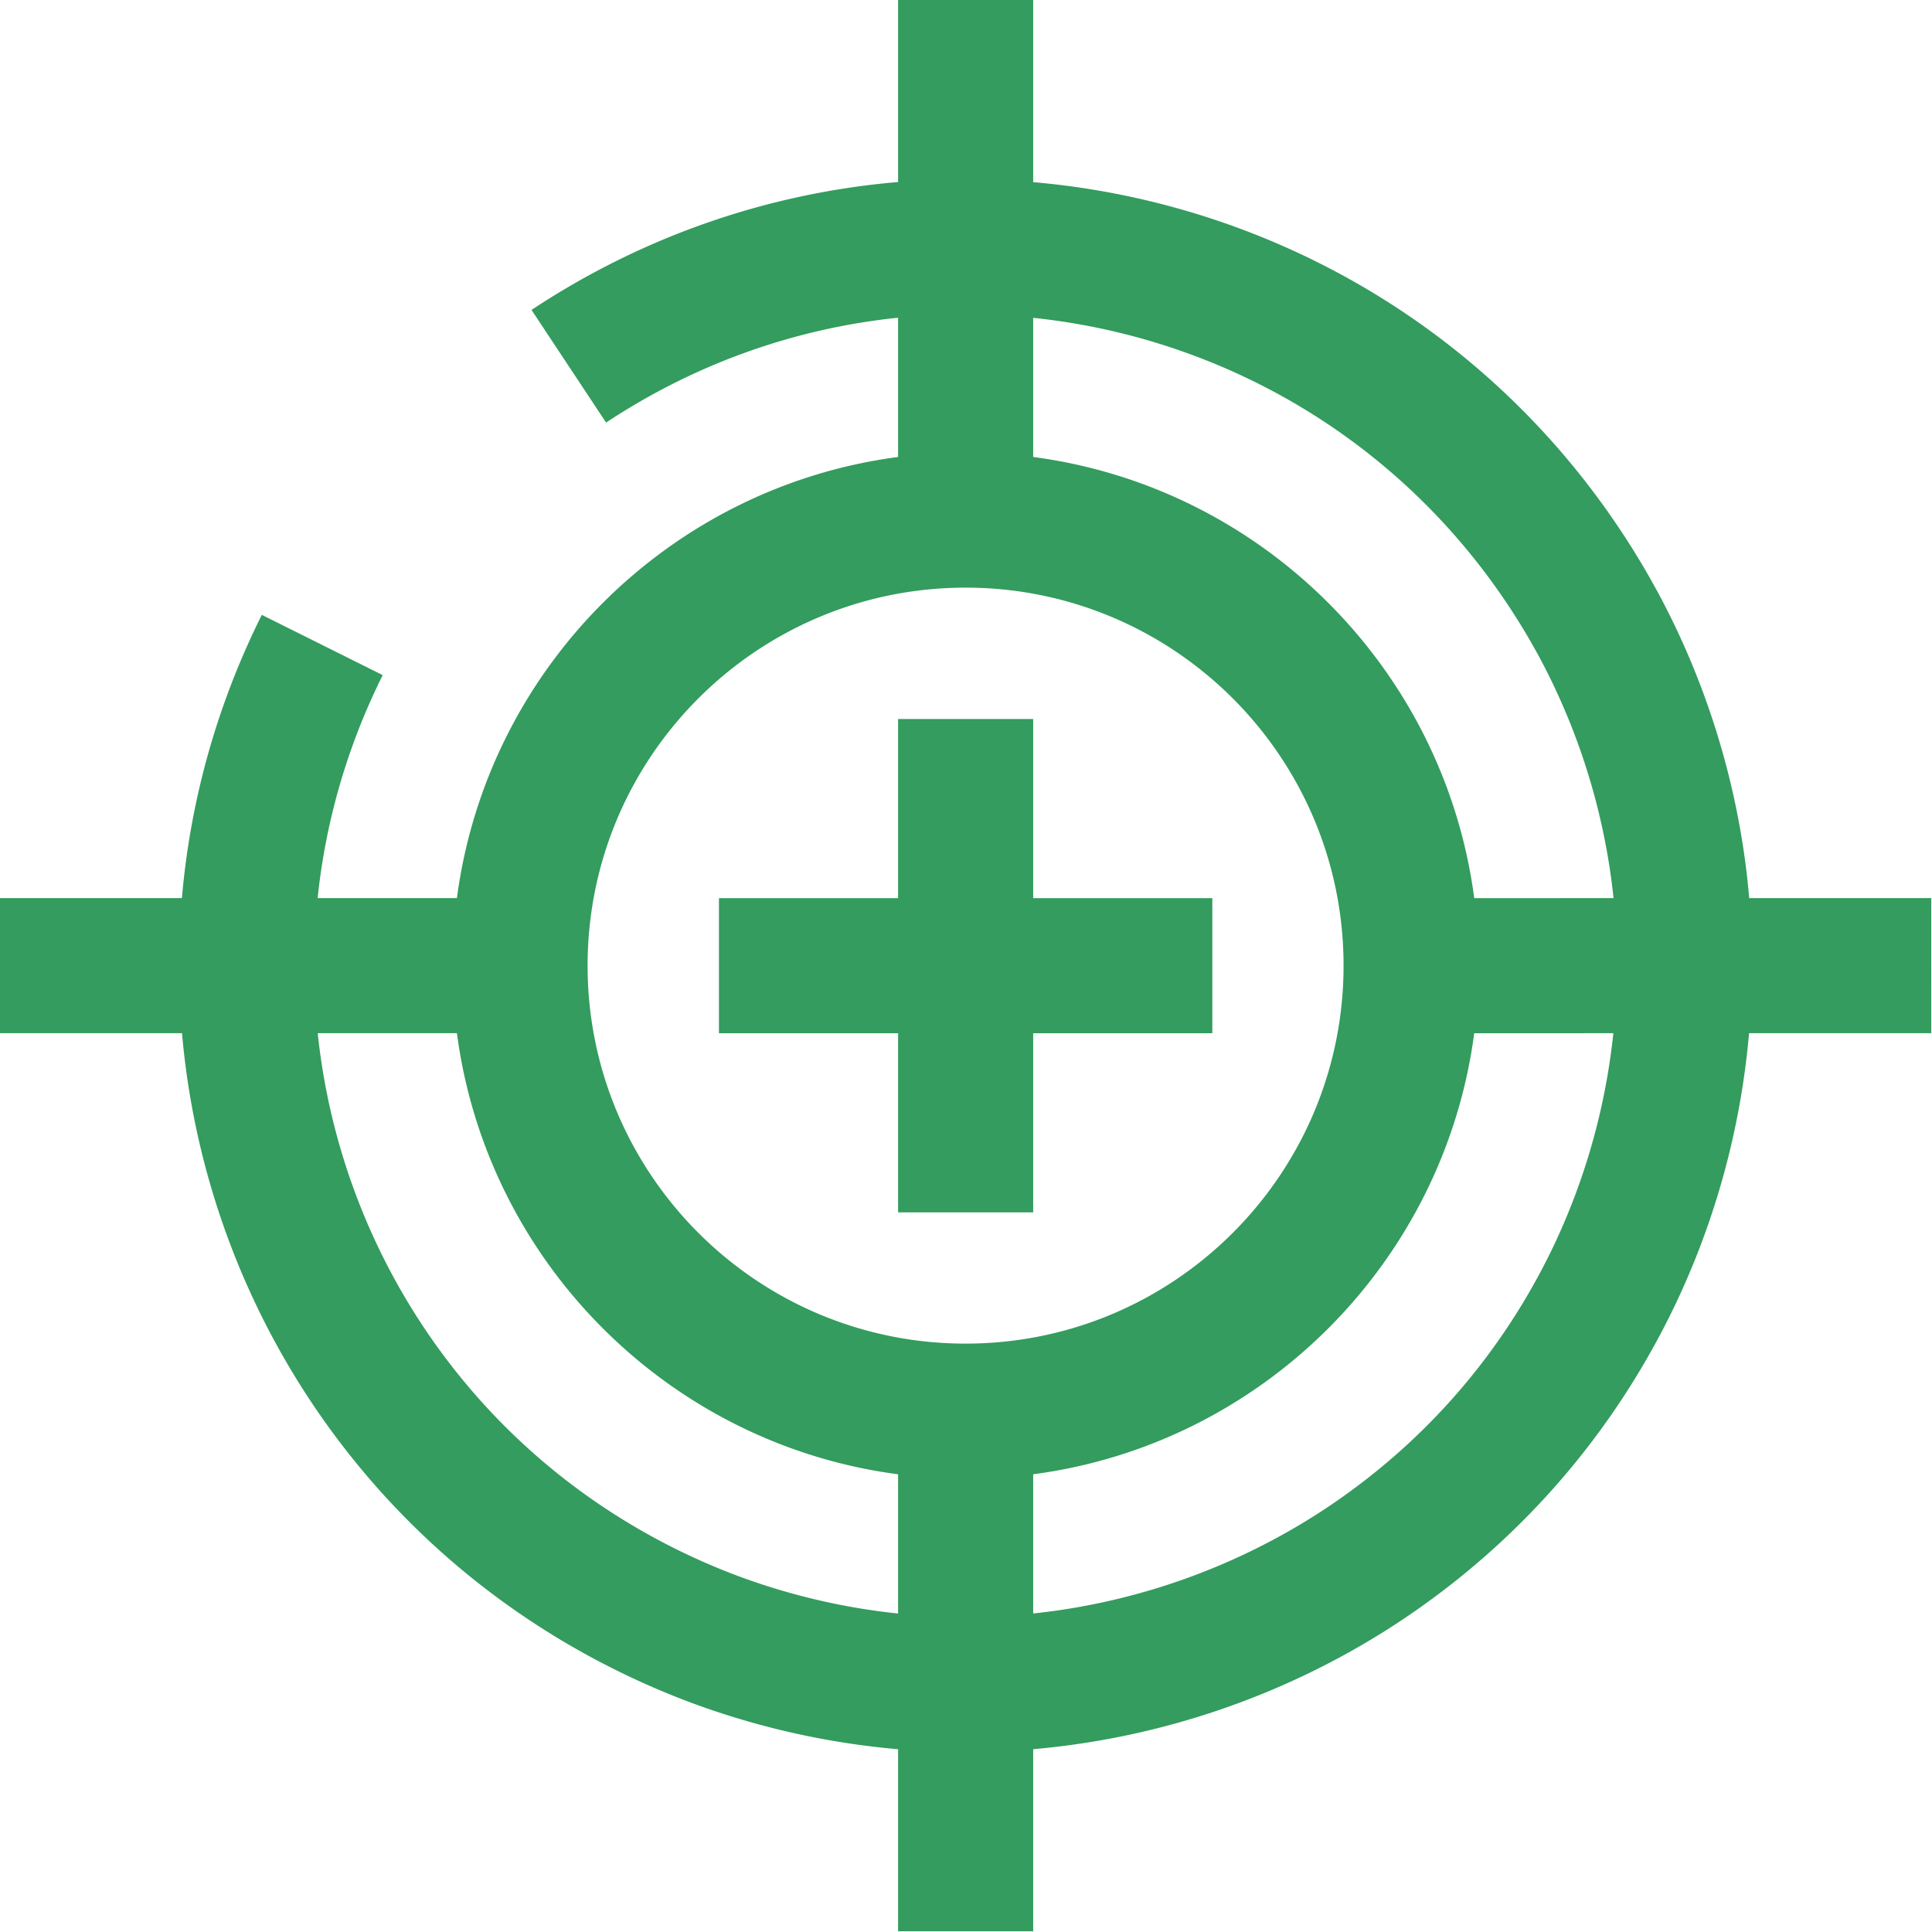
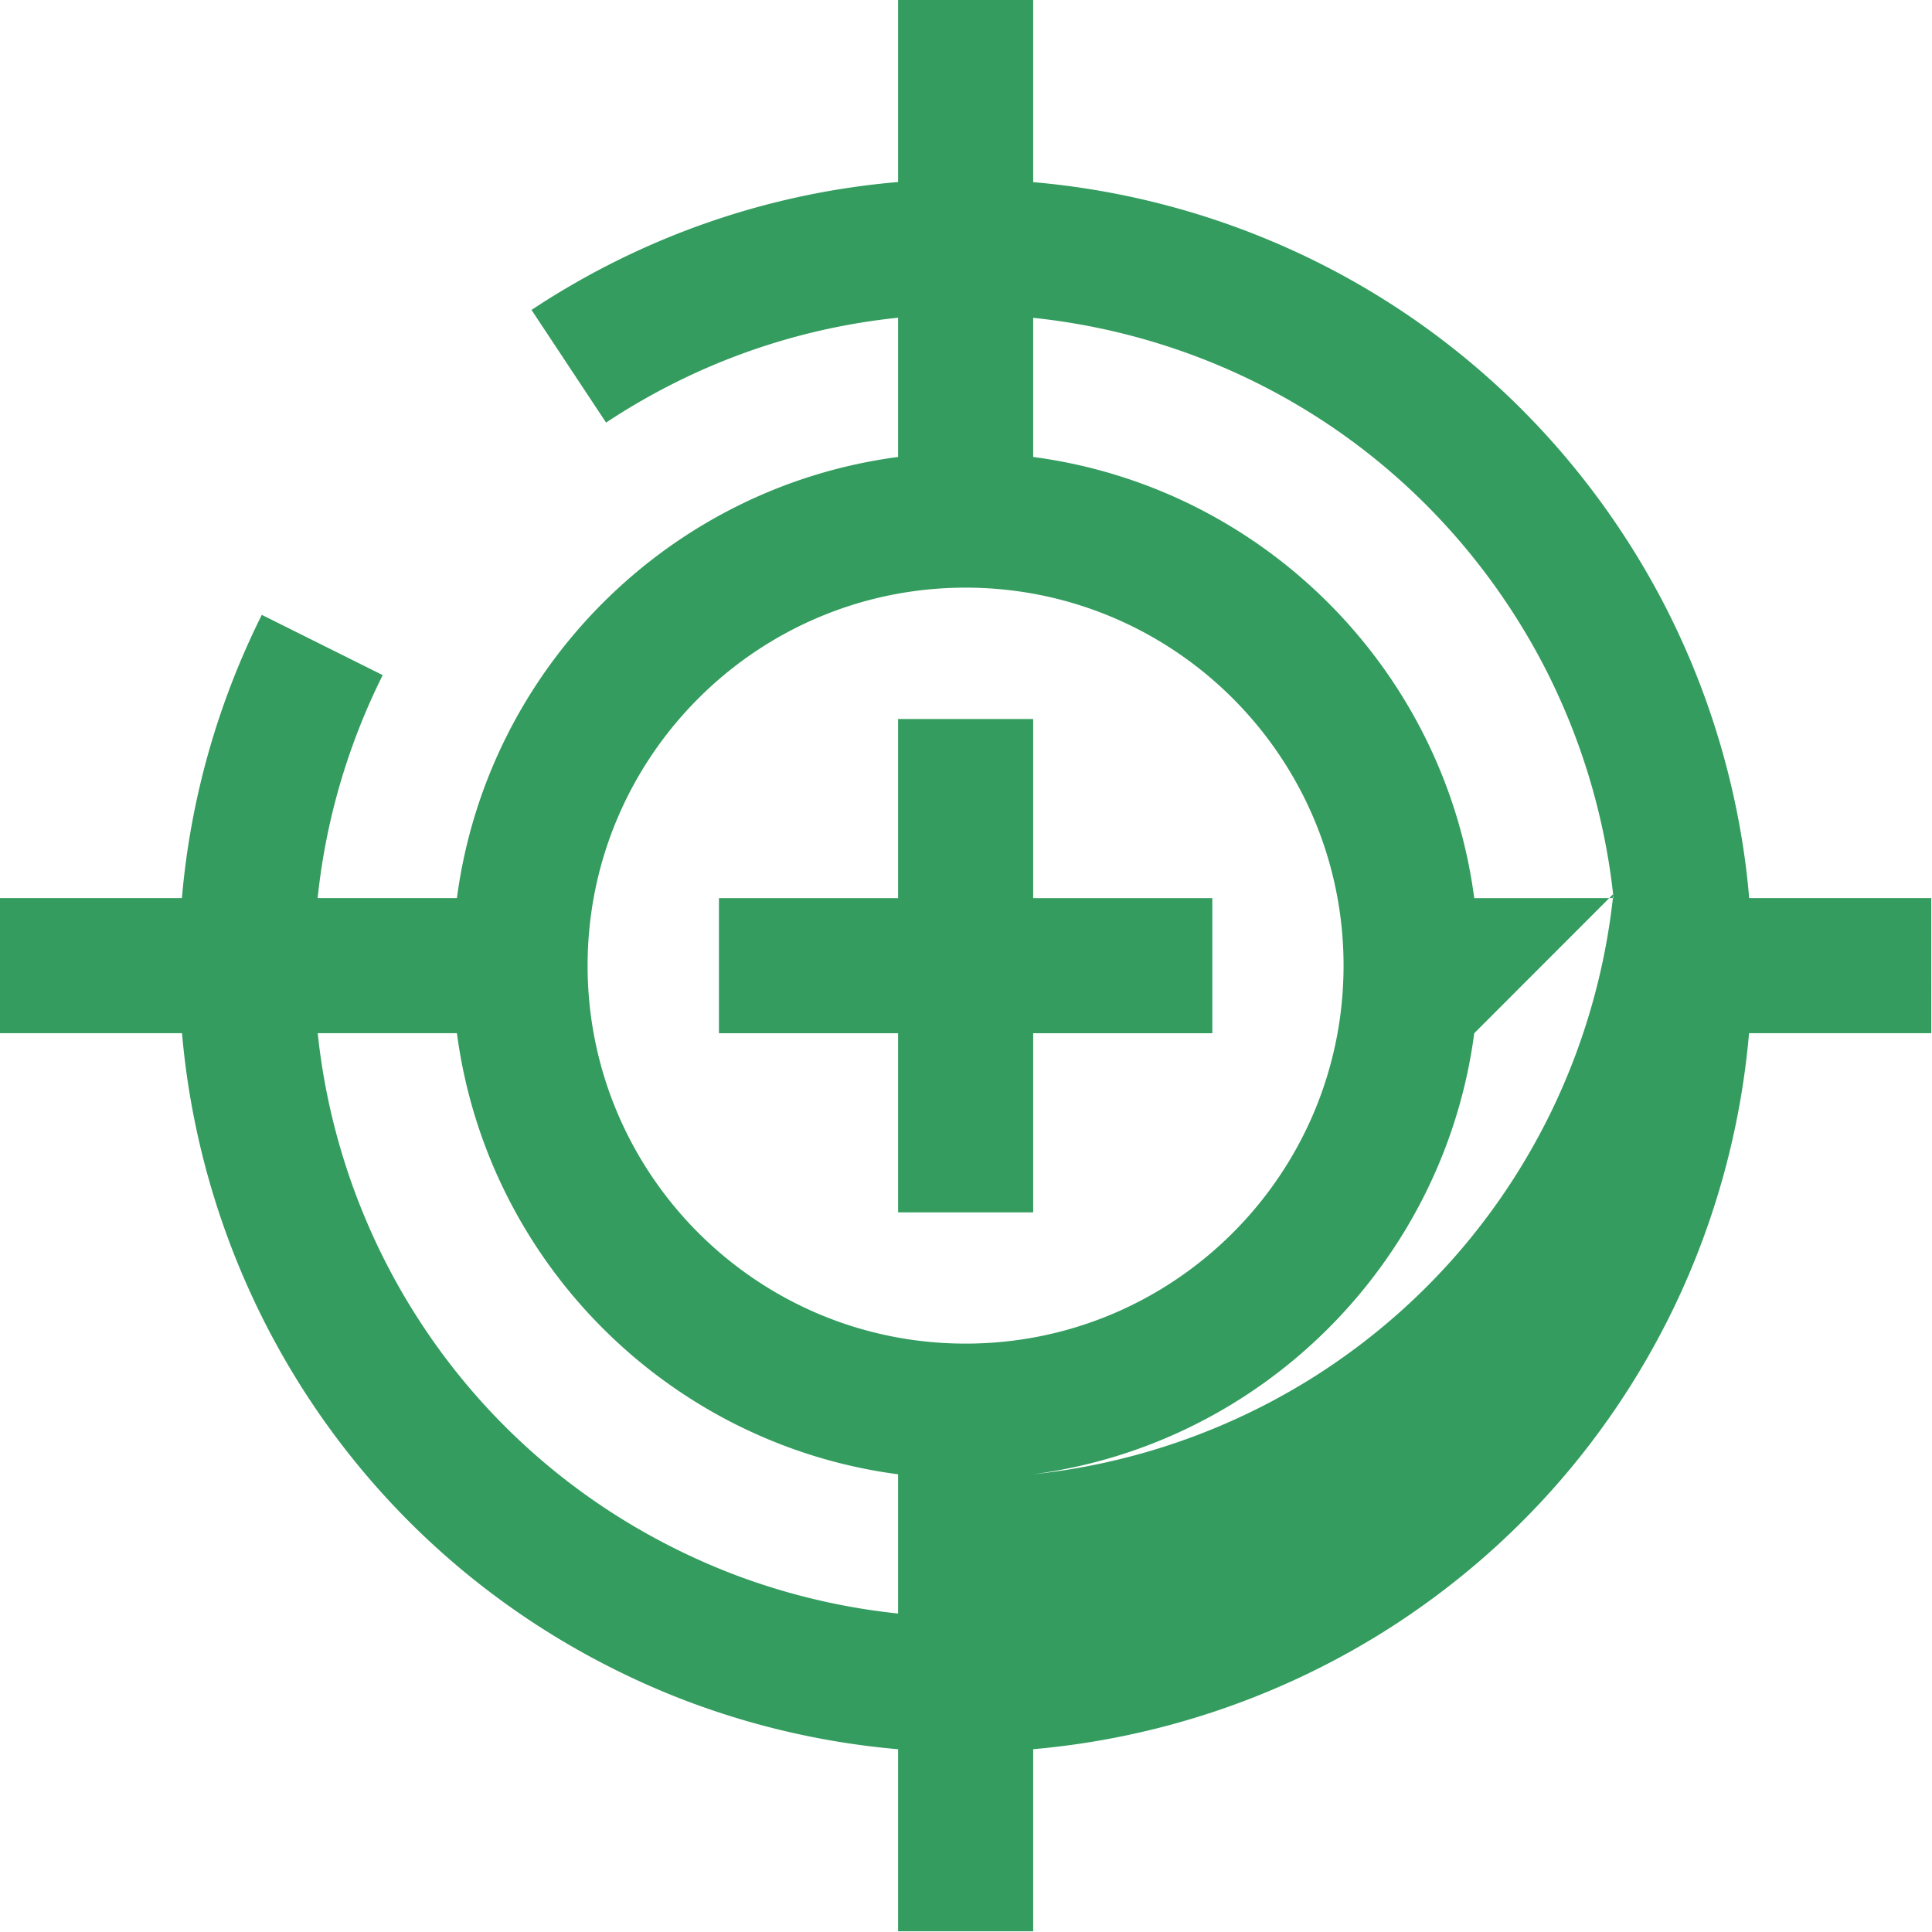
<svg xmlns="http://www.w3.org/2000/svg" data-bbox="0 0 15141.382 15141.238" height="15147" width="15147" fill-rule="evenodd" clip-rule="evenodd" stroke-linejoin="round" stroke-miterlimit="2" data-type="ugc">
  <g>
-     <path d="M7041.084 13714.04c-555.334-48.213-1102.59-171.235-1625.91-366.079l-.455-.142c-200.434-74.951-398.89-161.138-594.63-258.702-493.923-246.186-940.287-549.83-1335.152-898.7C2286.219 11131.43 1562.479 9655.45 1426.97 8100.111H0V7040.984h1426.23c64.598-751.785 269.255-1504.282 626.318-2220.512l947.867 472.462c-281.315 564.337-448.44 1155.838-510.165 1748.05h1092.08c236.743-1796.975 1661.665-3221.755 3458.754-3458.27V2490.876c-793.016 82.062-1578.493 351.573-2289.319 822.185l-584.632-883.198c891.064-589.937 1879.25-918.043 2873.951-1002.808V0h1059.099v1428.05c1298.6 112.783 2552.785 634.738 3556.702 1523.91 394.41 349.297 750.25 755.34 1054.903 1215.571 120.732 182.329 230.47 368.782 329.614 558.933l.227.426c328.533 633.173 545.82 1319.963 641.023 2028.228l.072.569a6150 6150 0 0 1 31.032 285.44l1427.483-.143.142 1059.128-1428.706.142c-65.109 748.799-266.182 1483.09-595.227 2163.054l-.17.285a6821 6821 0 0 1-28.502 58.026c-246.172 493.795-549.944 940.23-899.113 1335.18h-.1c-349.283 394.666-755.227 750.648-1215.358 1055.288-17.963 11.946-35.968 23.75-54.343 35.555l-.327.285c-846.32 546.132-1816.317 878.078-2819.352 965.83v1427.481H7041.084zm5608.966-6672.77a5115 5115 0 0 0-17.195-146.204c-78.89-586.382-258.93-1155.27-531.071-1679.927-82.02-157.297-173.028-311.893-273.11-463.075-252.443-381.297-547.17-717.794-873.996-1007.216-807.92-715.66-1811.567-1143.891-2854.495-1253.118v1090.985c1796.818 236.942 3221.4 1661.722 3457.957 3458.697zm-1092.01 1059.27c-236.856 1796.548-1661.28 3221.043-3457.857 3457.843v1091.411c798.463-84.337 1569.178-355.697 2244.832-791.607 14.876-9.671 29.724-19.342 44.544-29.156 381.14-252.302 717.481-547.128 1006.818-873.954 289.137-327.11 540.614-696.888 744.532-1105.918a6174 6174 0 0 0 23.51-47.787c259.17-535.75 422.57-1112.176 484.393-1700.975zm-4516.956 3457.985C5243.995 11322.01 3819.074 9897.23 3582.33 8100.113H2490.862c131.797 1254.54 725.93 2440.245 1695.286 3296.563 327.182 289.138 697.144 540.586 1106.416 744.532a5175 5175 0 0 0 492.956 214.613c404.636 150.471 826.779 249.458 1255.564 294.4zm529.123-6951.385c-1635.539 0-2963.395 1327.927-2963.395 2963.48s1327.856 2963.338 2963.395 2963.338c1635.553 0 2963.394-1327.785 2963.394-2963.338S9205.76 4607.14 7570.207 4607.14m-529.123 3493.4h-1404.47V7041.41h1404.47V5636.969h1059.099V7041.41h1404.485v1059.127H8100.183v1404.585H7041.084z" fill="#339c5e" />
+     <path d="M7041.084 13714.04c-555.334-48.213-1102.59-171.235-1625.91-366.079l-.455-.142c-200.434-74.951-398.89-161.138-594.63-258.702-493.923-246.186-940.287-549.83-1335.152-898.7C2286.219 11131.43 1562.479 9655.45 1426.97 8100.111H0V7040.984h1426.23c64.598-751.785 269.255-1504.282 626.318-2220.512l947.867 472.462c-281.315 564.337-448.44 1155.838-510.165 1748.05h1092.08c236.743-1796.975 1661.665-3221.755 3458.754-3458.27V2490.876c-793.016 82.062-1578.493 351.573-2289.319 822.185l-584.632-883.198c891.064-589.937 1879.25-918.043 2873.951-1002.808V0h1059.099v1428.05c1298.6 112.783 2552.785 634.738 3556.702 1523.91 394.41 349.297 750.25 755.34 1054.903 1215.571 120.732 182.329 230.47 368.782 329.614 558.933l.227.426c328.533 633.173 545.82 1319.963 641.023 2028.228l.072.569a6150 6150 0 0 1 31.032 285.44l1427.483-.143.142 1059.128-1428.706.142c-65.109 748.799-266.182 1483.09-595.227 2163.054l-.17.285a6821 6821 0 0 1-28.502 58.026c-246.172 493.795-549.944 940.23-899.113 1335.18h-.1c-349.283 394.666-755.227 750.648-1215.358 1055.288-17.963 11.946-35.968 23.75-54.343 35.555l-.327.285c-846.32 546.132-1816.317 878.078-2819.352 965.83v1427.481H7041.084zm5608.966-6672.77a5115 5115 0 0 0-17.195-146.204c-78.89-586.382-258.93-1155.27-531.071-1679.927-82.02-157.297-173.028-311.893-273.11-463.075-252.443-381.297-547.17-717.794-873.996-1007.216-807.92-715.66-1811.567-1143.891-2854.495-1253.118v1090.985c1796.818 236.942 3221.4 1661.722 3457.957 3458.697zm-1092.01 1059.27c-236.856 1796.548-1661.28 3221.043-3457.857 3457.843c798.463-84.337 1569.178-355.697 2244.832-791.607 14.876-9.671 29.724-19.342 44.544-29.156 381.14-252.302 717.481-547.128 1006.818-873.954 289.137-327.11 540.614-696.888 744.532-1105.918a6174 6174 0 0 0 23.51-47.787c259.17-535.75 422.57-1112.176 484.393-1700.975zm-4516.956 3457.985C5243.995 11322.01 3819.074 9897.23 3582.33 8100.113H2490.862c131.797 1254.54 725.93 2440.245 1695.286 3296.563 327.182 289.138 697.144 540.586 1106.416 744.532a5175 5175 0 0 0 492.956 214.613c404.636 150.471 826.779 249.458 1255.564 294.4zm529.123-6951.385c-1635.539 0-2963.395 1327.927-2963.395 2963.48s1327.856 2963.338 2963.395 2963.338c1635.553 0 2963.394-1327.785 2963.394-2963.338S9205.76 4607.14 7570.207 4607.14m-529.123 3493.4h-1404.47V7041.41h1404.47V5636.969h1059.099V7041.41h1404.485v1059.127H8100.183v1404.585H7041.084z" fill="#339c5e" />
  </g>
</svg>